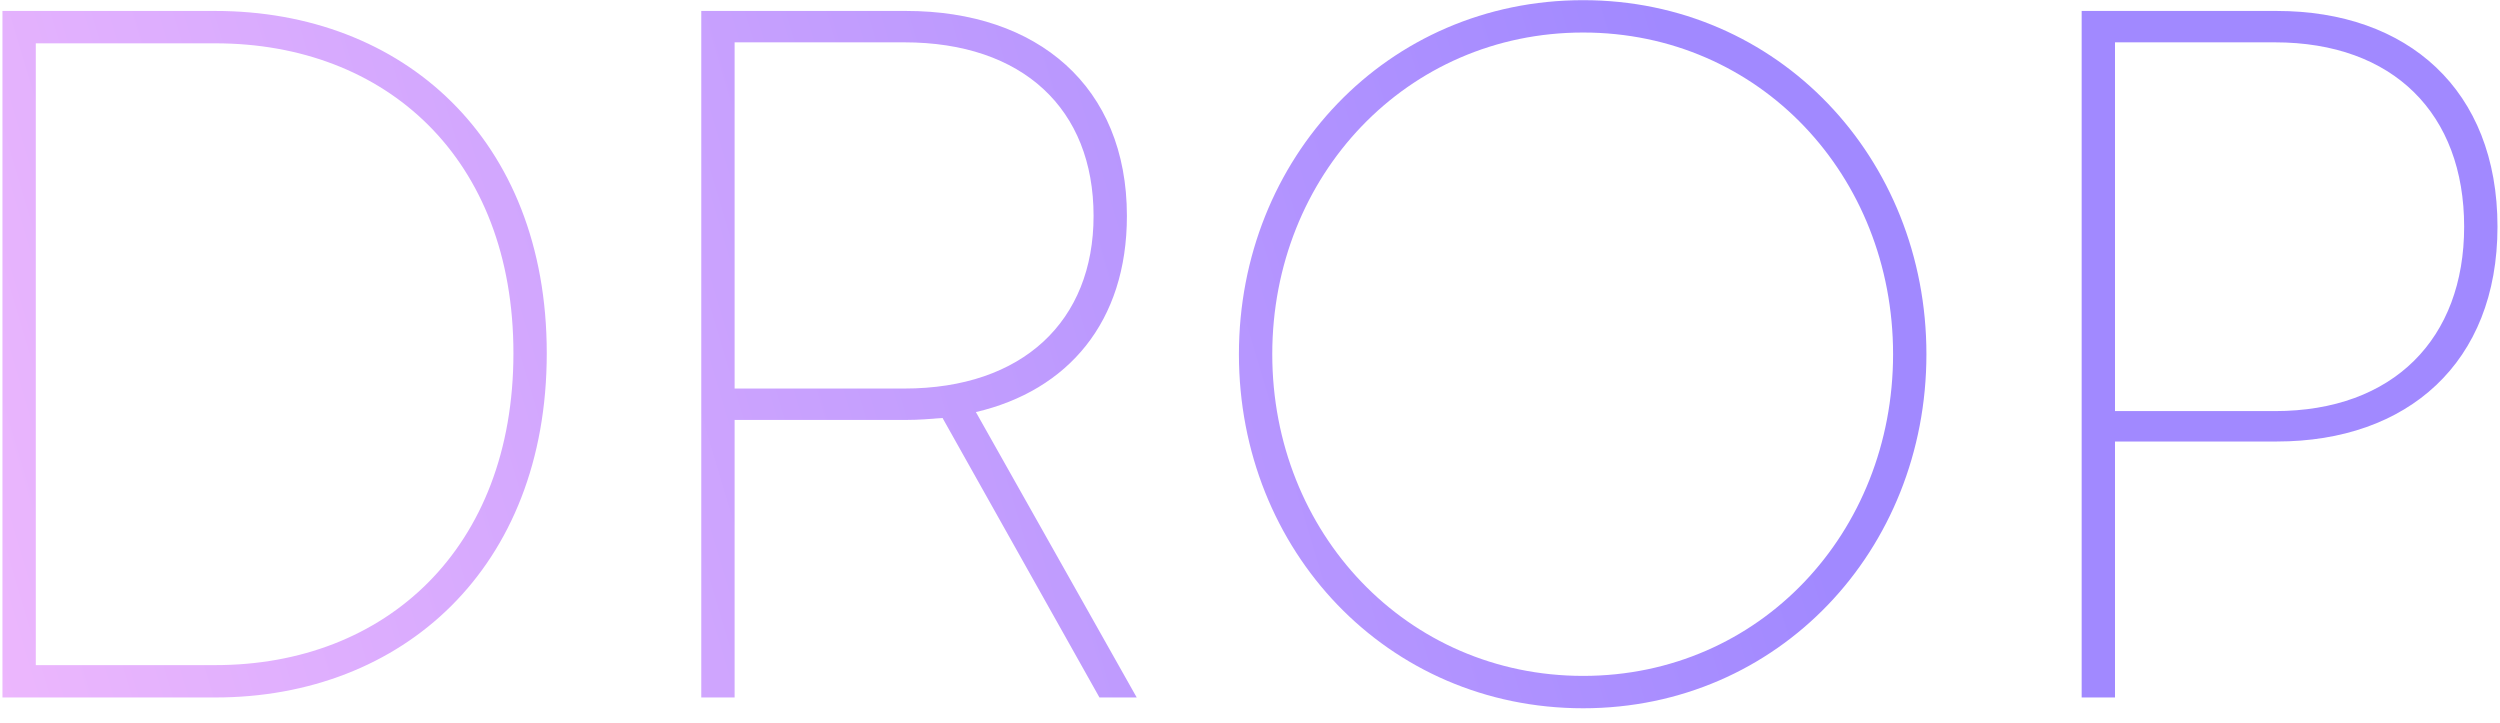
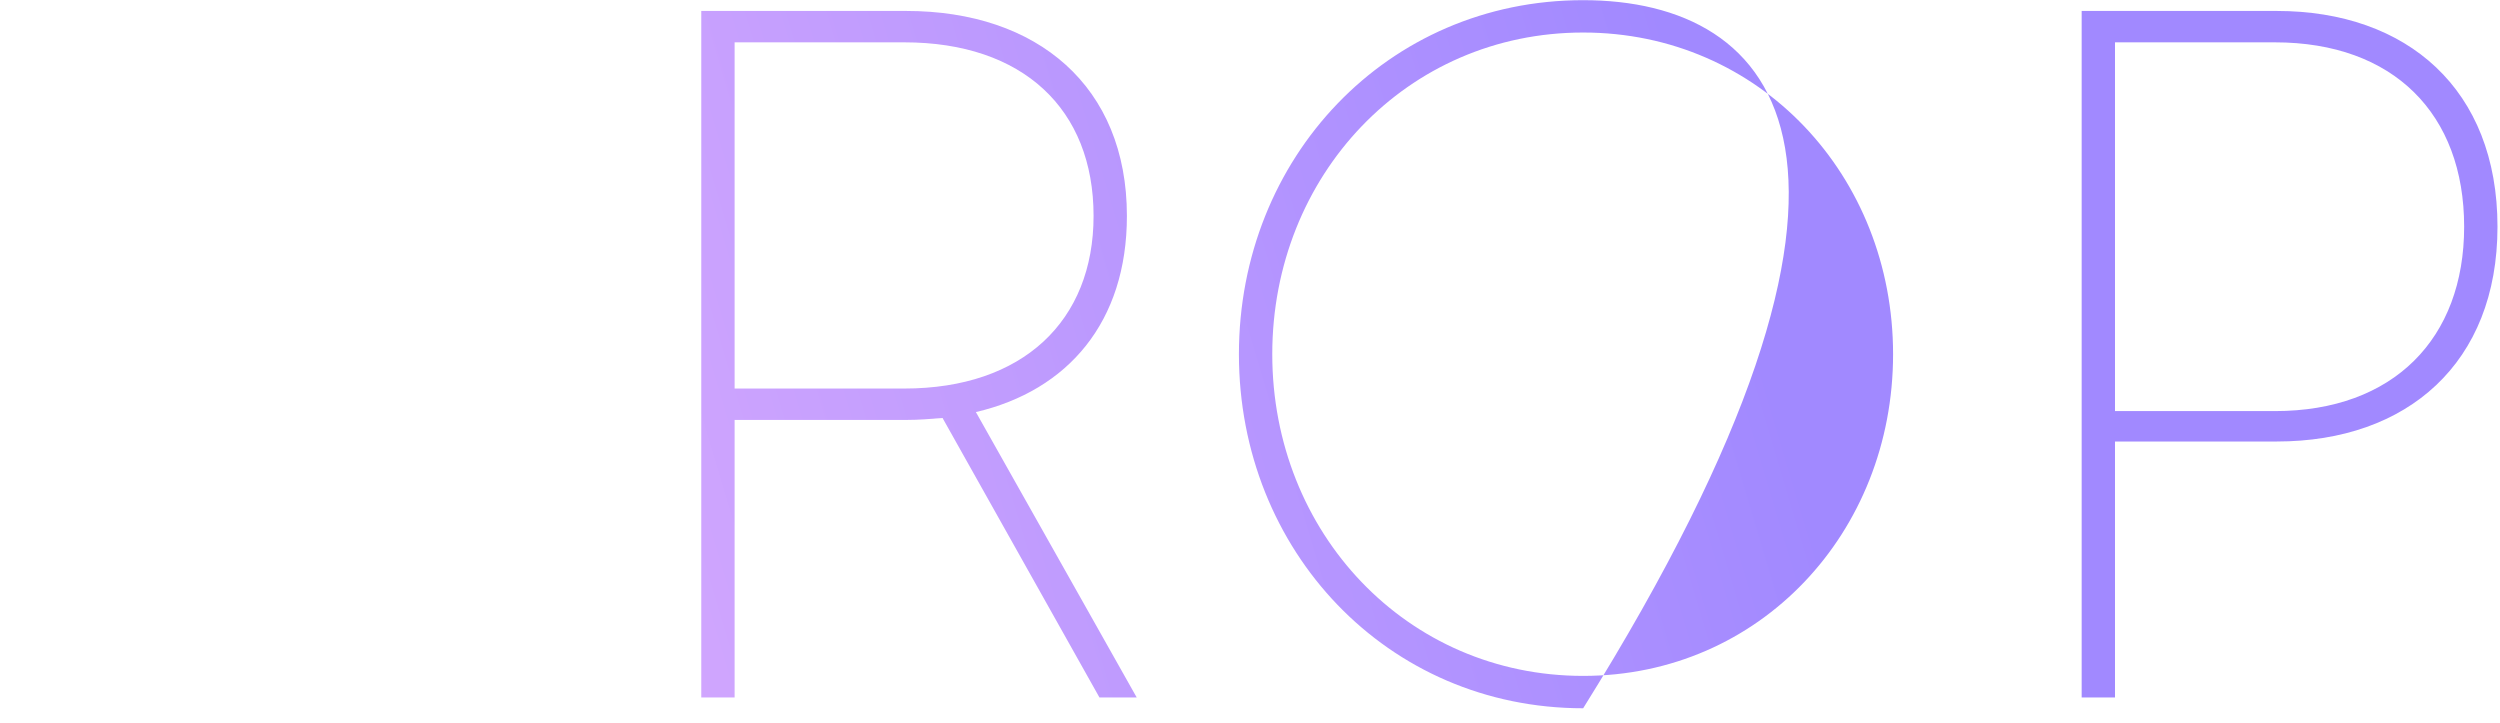
<svg xmlns="http://www.w3.org/2000/svg" width="173" height="50" viewBox="0 0 173 50" fill="none">
-   <path d="M14.897 48.265C27.86 48.265 37.836 39.307 37.836 24.444C37.836 9.581 27.86 0.758 14.897 0.758H0.17V48.265H14.897ZM2.477 2.998H14.897C26.706 2.998 35.529 10.938 35.529 24.444C35.529 37.949 26.706 46.026 14.897 46.026H2.477V2.998Z" fill="url(#paint0_linear_890_967)" />
  <path d="M67.531 28.516C73.91 27.023 77.982 22.272 77.982 14.943C77.982 5.984 71.806 0.758 62.712 0.758H48.528V48.265H50.835V29.059H62.712C63.594 29.059 64.409 28.991 65.223 28.923L76.082 48.265H78.661L67.531 28.516ZM50.835 26.887V2.93H62.576C70.788 2.93 75.675 7.545 75.675 14.943C75.675 22.204 70.788 26.887 62.576 26.887H50.835Z" fill="url(#paint1_linear_890_967)" />
-   <path d="M109.555 49.012C123.06 49.012 133.308 38.085 133.308 24.512C133.308 10.938 123.06 0.012 109.555 0.012C95.981 0.012 85.733 10.938 85.733 24.512C85.733 38.085 95.981 49.012 109.555 49.012ZM109.555 46.772C97.339 46.772 88.041 36.864 88.041 24.512C88.041 12.16 97.339 2.251 109.555 2.251C121.771 2.251 131.001 12.16 131.001 24.512C131.001 36.864 121.771 46.772 109.555 46.772Z" fill="url(#paint2_linear_890_967)" />
+   <path d="M109.555 49.012C133.308 10.938 123.06 0.012 109.555 0.012C95.981 0.012 85.733 10.938 85.733 24.512C85.733 38.085 95.981 49.012 109.555 49.012ZM109.555 46.772C97.339 46.772 88.041 36.864 88.041 24.512C88.041 12.16 97.339 2.251 109.555 2.251C121.771 2.251 131.001 12.16 131.001 24.512C131.001 36.864 121.771 46.772 109.555 46.772Z" fill="url(#paint2_linear_890_967)" />
  <path d="M146.358 48.265V30.552H157.556C166.583 30.552 172.826 25.122 172.826 15.689C172.826 6.188 166.583 0.758 157.556 0.758H144.051V48.265H146.358ZM146.358 2.93H157.42C165.632 2.93 170.519 7.884 170.519 15.689C170.519 23.426 165.632 28.448 157.42 28.448H146.358V2.93Z" fill="url(#paint3_linear_890_967)" />
  <defs>
    <linearGradient id="paint0_linear_890_967" x1="123.899" y1="30.136" x2="-13.71" y2="71.167" gradientUnits="userSpaceOnUse">
      <stop stop-color="#A189FF" />
      <stop offset="1" stop-color="#F8BEFD" />
    </linearGradient>
    <linearGradient id="paint1_linear_890_967" x1="123.899" y1="30.136" x2="-13.71" y2="71.167" gradientUnits="userSpaceOnUse">
      <stop stop-color="#A189FF" />
      <stop offset="1" stop-color="#F8BEFD" />
    </linearGradient>
    <linearGradient id="paint2_linear_890_967" x1="123.899" y1="30.136" x2="-13.71" y2="71.167" gradientUnits="userSpaceOnUse">
      <stop stop-color="#A189FF" />
      <stop offset="1" stop-color="#F8BEFD" />
    </linearGradient>
    <linearGradient id="paint3_linear_890_967" x1="123.899" y1="30.136" x2="-13.71" y2="71.167" gradientUnits="userSpaceOnUse">
      <stop stop-color="#A189FF" />
      <stop offset="1" stop-color="#F8BEFD" />
    </linearGradient>
  </defs>
</svg>